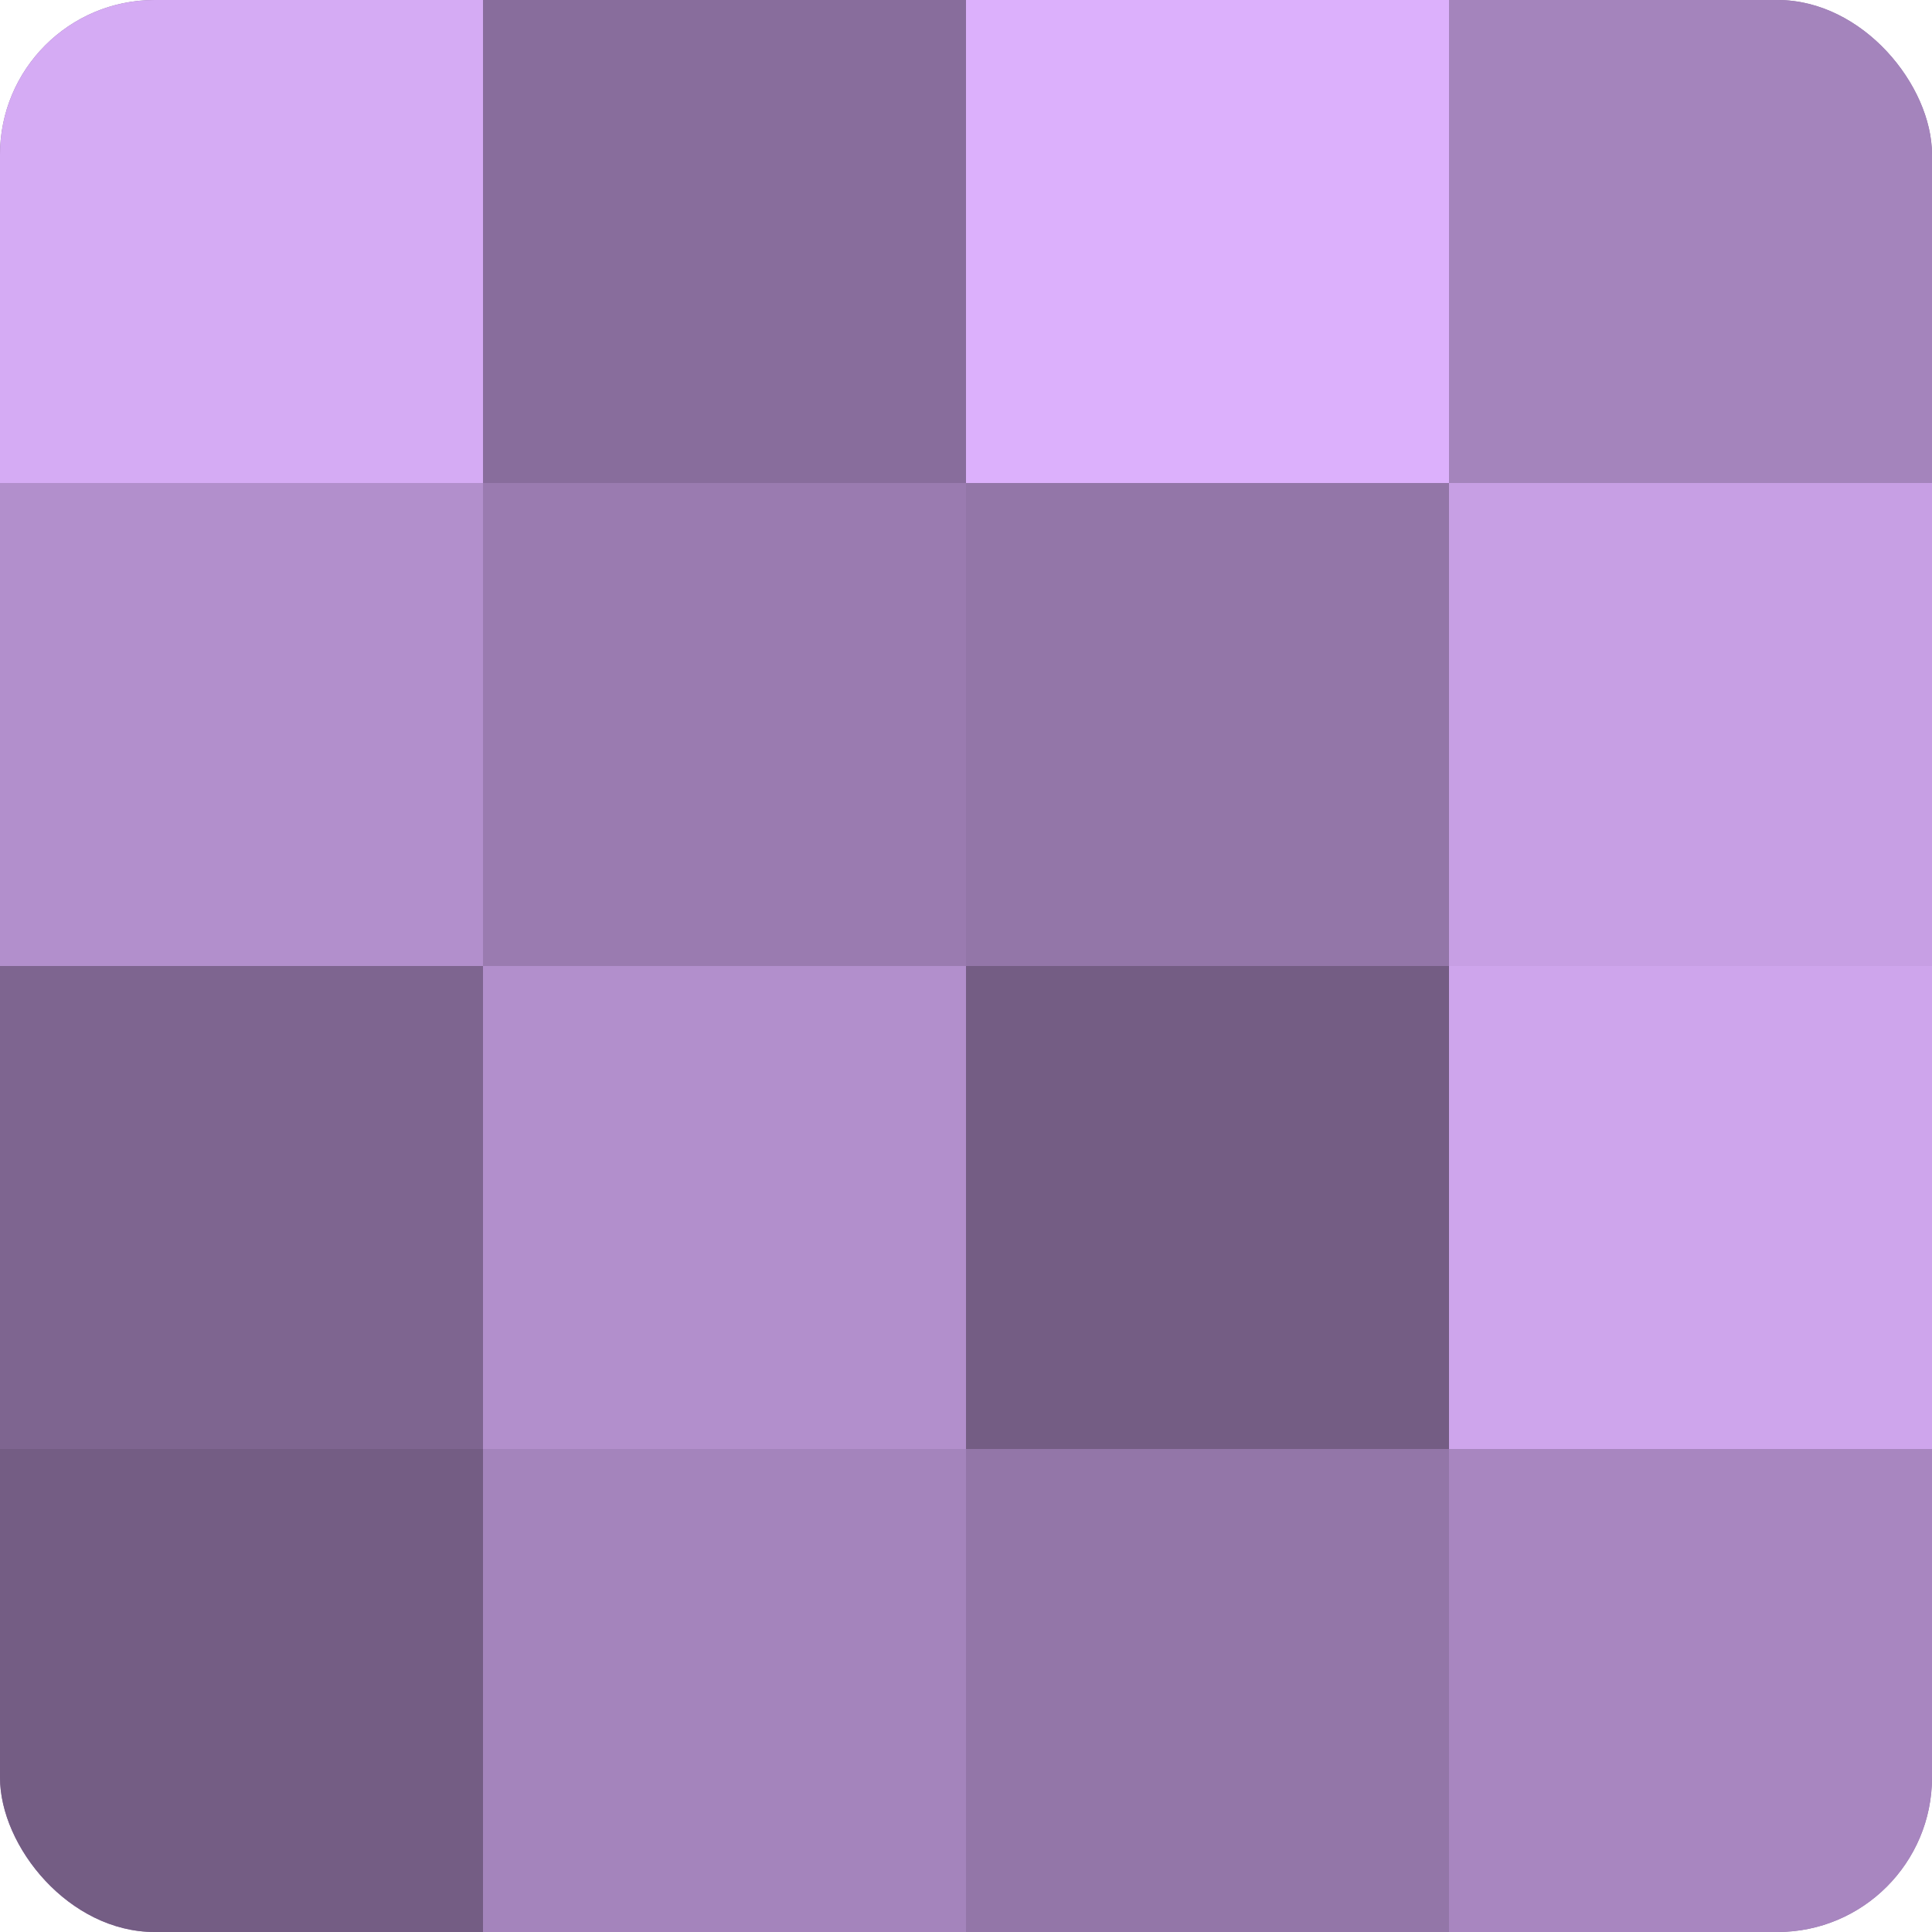
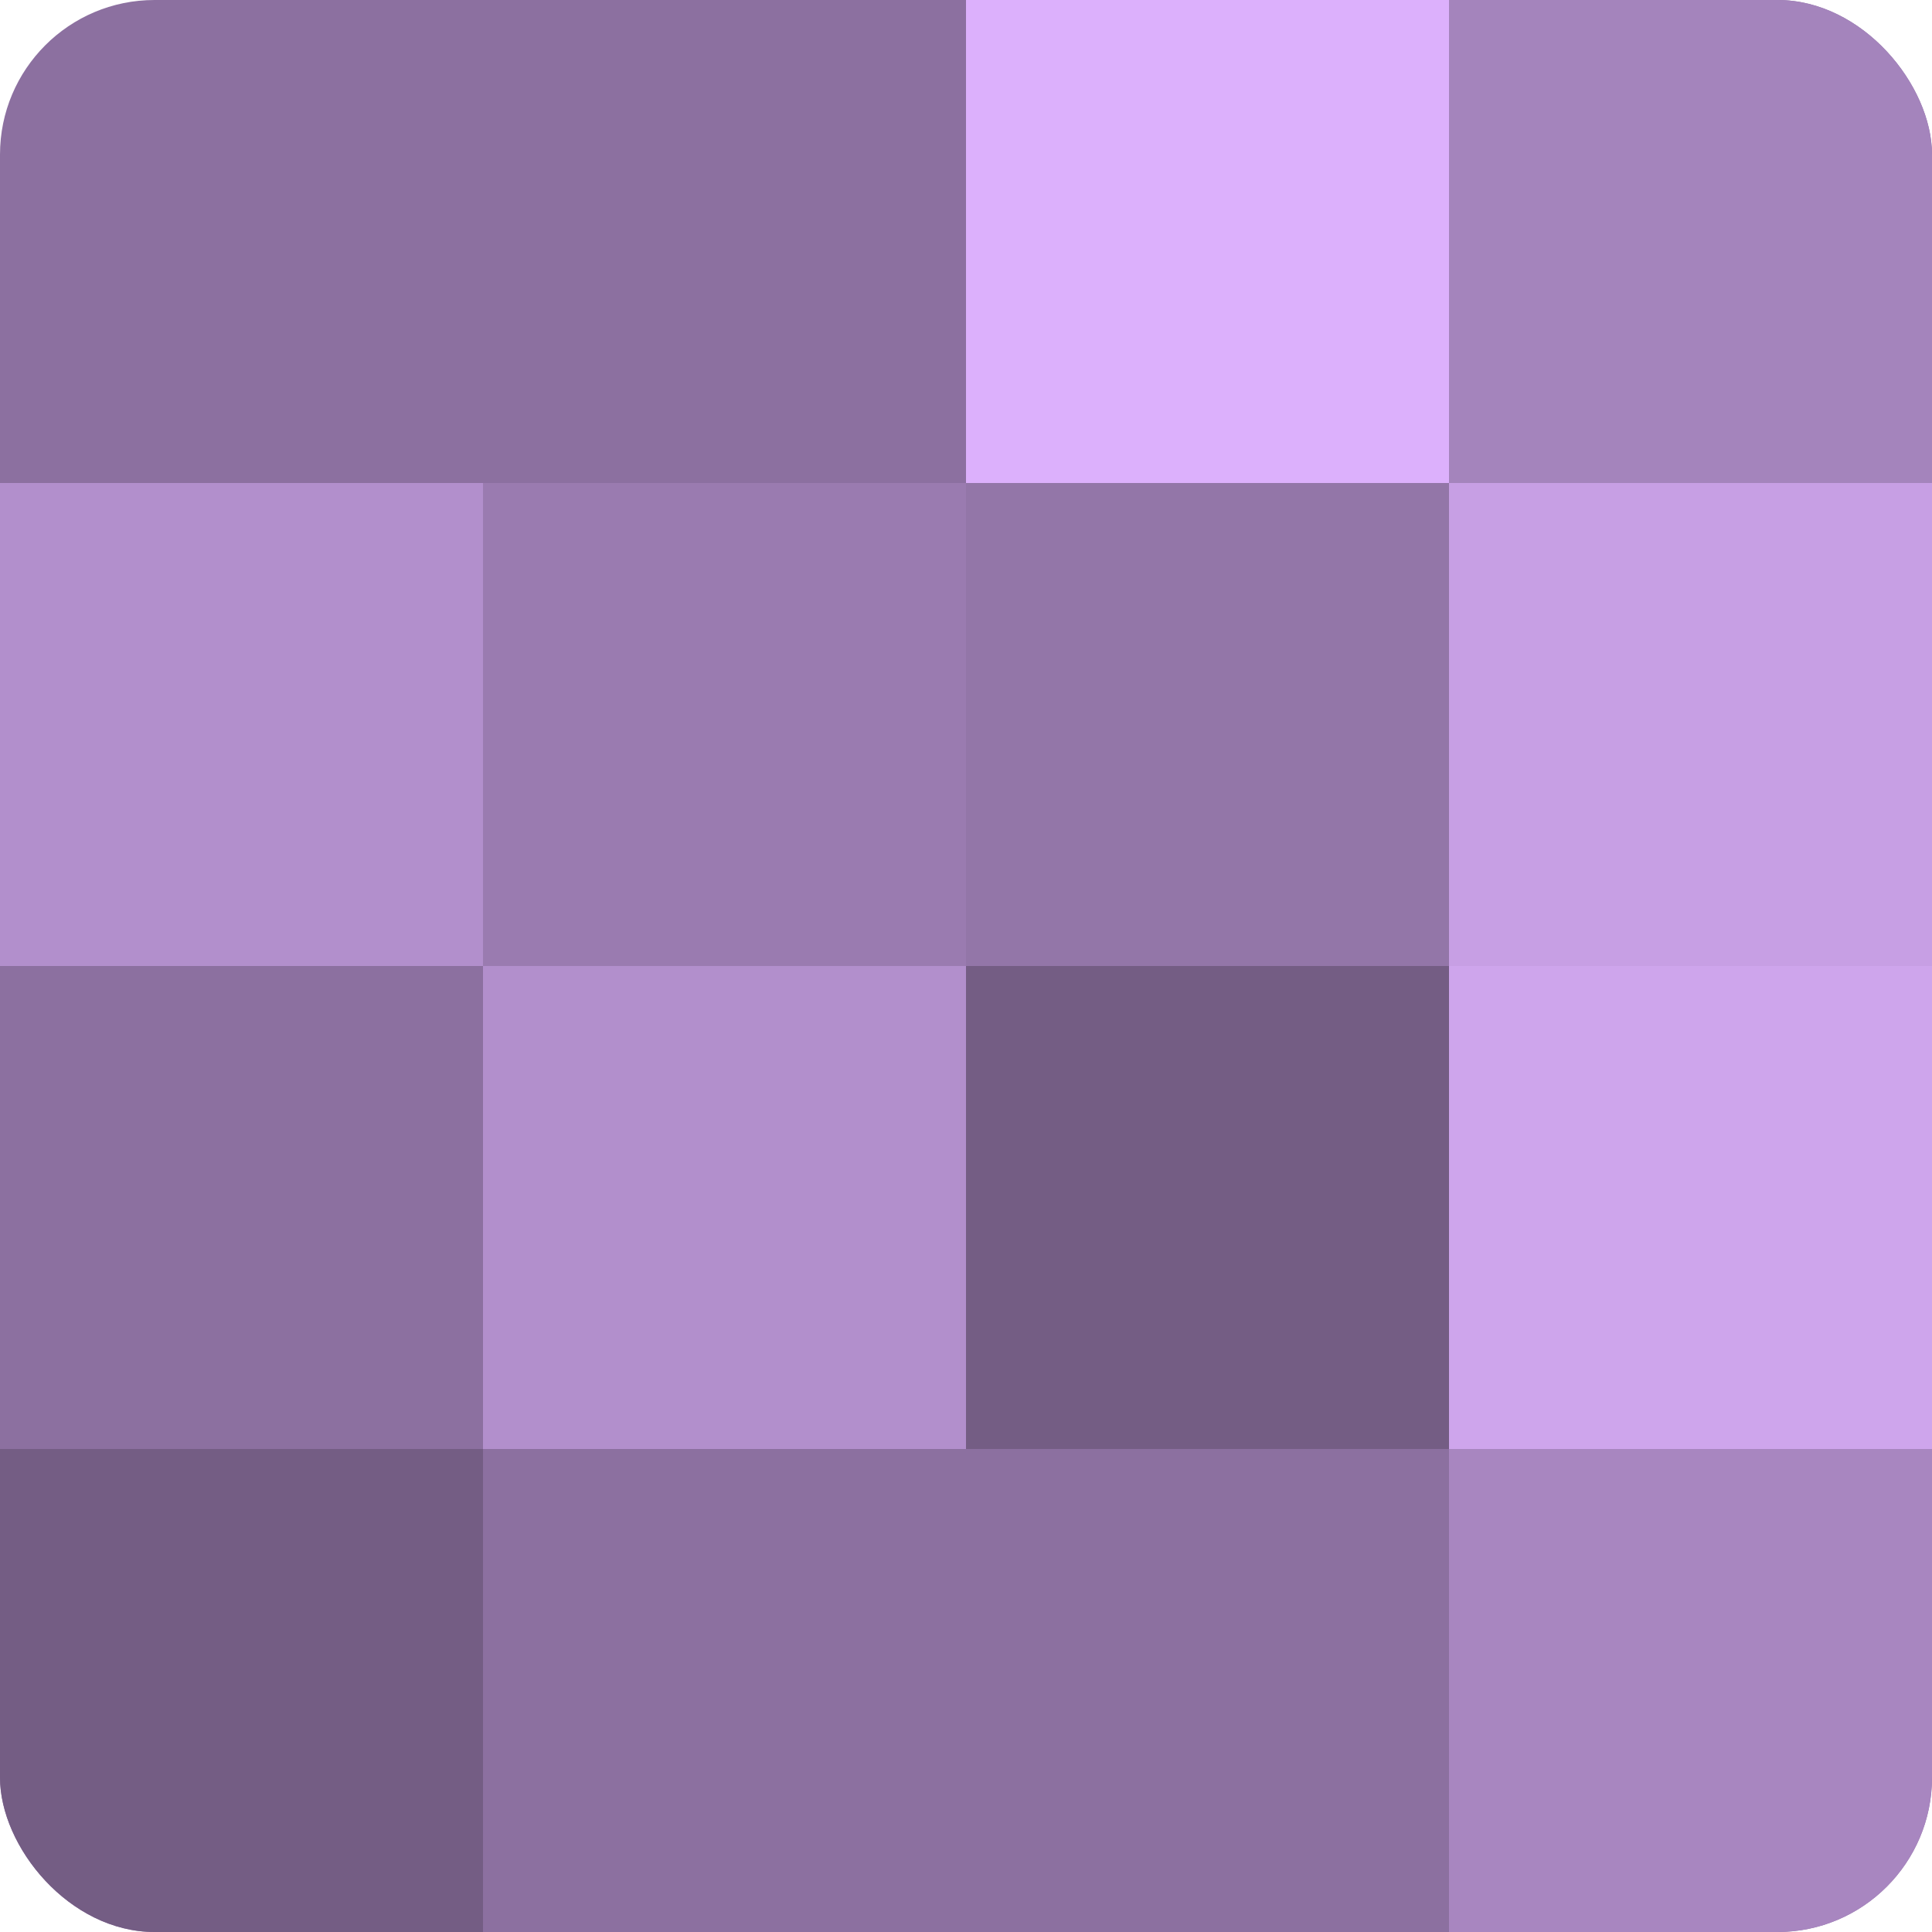
<svg xmlns="http://www.w3.org/2000/svg" width="60" height="60" viewBox="0 0 100 100" preserveAspectRatio="xMidYMid meet">
  <defs>
    <clipPath id="c" width="100" height="100">
      <rect width="100" height="100" rx="8" ry="8" />
    </clipPath>
  </defs>
  <g clip-path="url(#c)">
    <rect width="100" height="100" fill="#8c70a0" />
-     <rect width="25" height="25" fill="#d5abf4" />
    <rect y="25" width="25" height="25" fill="#b28fcc" />
-     <rect y="50" width="25" height="25" fill="#7e6590" />
    <rect y="75" width="25" height="25" fill="#745d84" />
-     <rect x="25" width="25" height="25" fill="#886d9c" />
    <rect x="25" y="25" width="25" height="25" fill="#9a7bb0" />
    <rect x="25" y="50" width="25" height="25" fill="#b28fcc" />
-     <rect x="25" y="75" width="25" height="25" fill="#a484bc" />
    <rect x="50" width="25" height="25" fill="#dcb0fc" />
    <rect x="50" y="25" width="25" height="25" fill="#9376a8" />
    <rect x="50" y="50" width="25" height="25" fill="#745d84" />
-     <rect x="50" y="75" width="25" height="25" fill="#9376a8" />
    <rect x="75" width="25" height="25" fill="#a484bc" />
    <rect x="75" y="25" width="25" height="25" fill="#c79fe4" />
    <rect x="75" y="50" width="25" height="25" fill="#cea5ec" />
    <rect x="75" y="75" width="25" height="25" fill="#a886c0" />
  </g>
</svg>